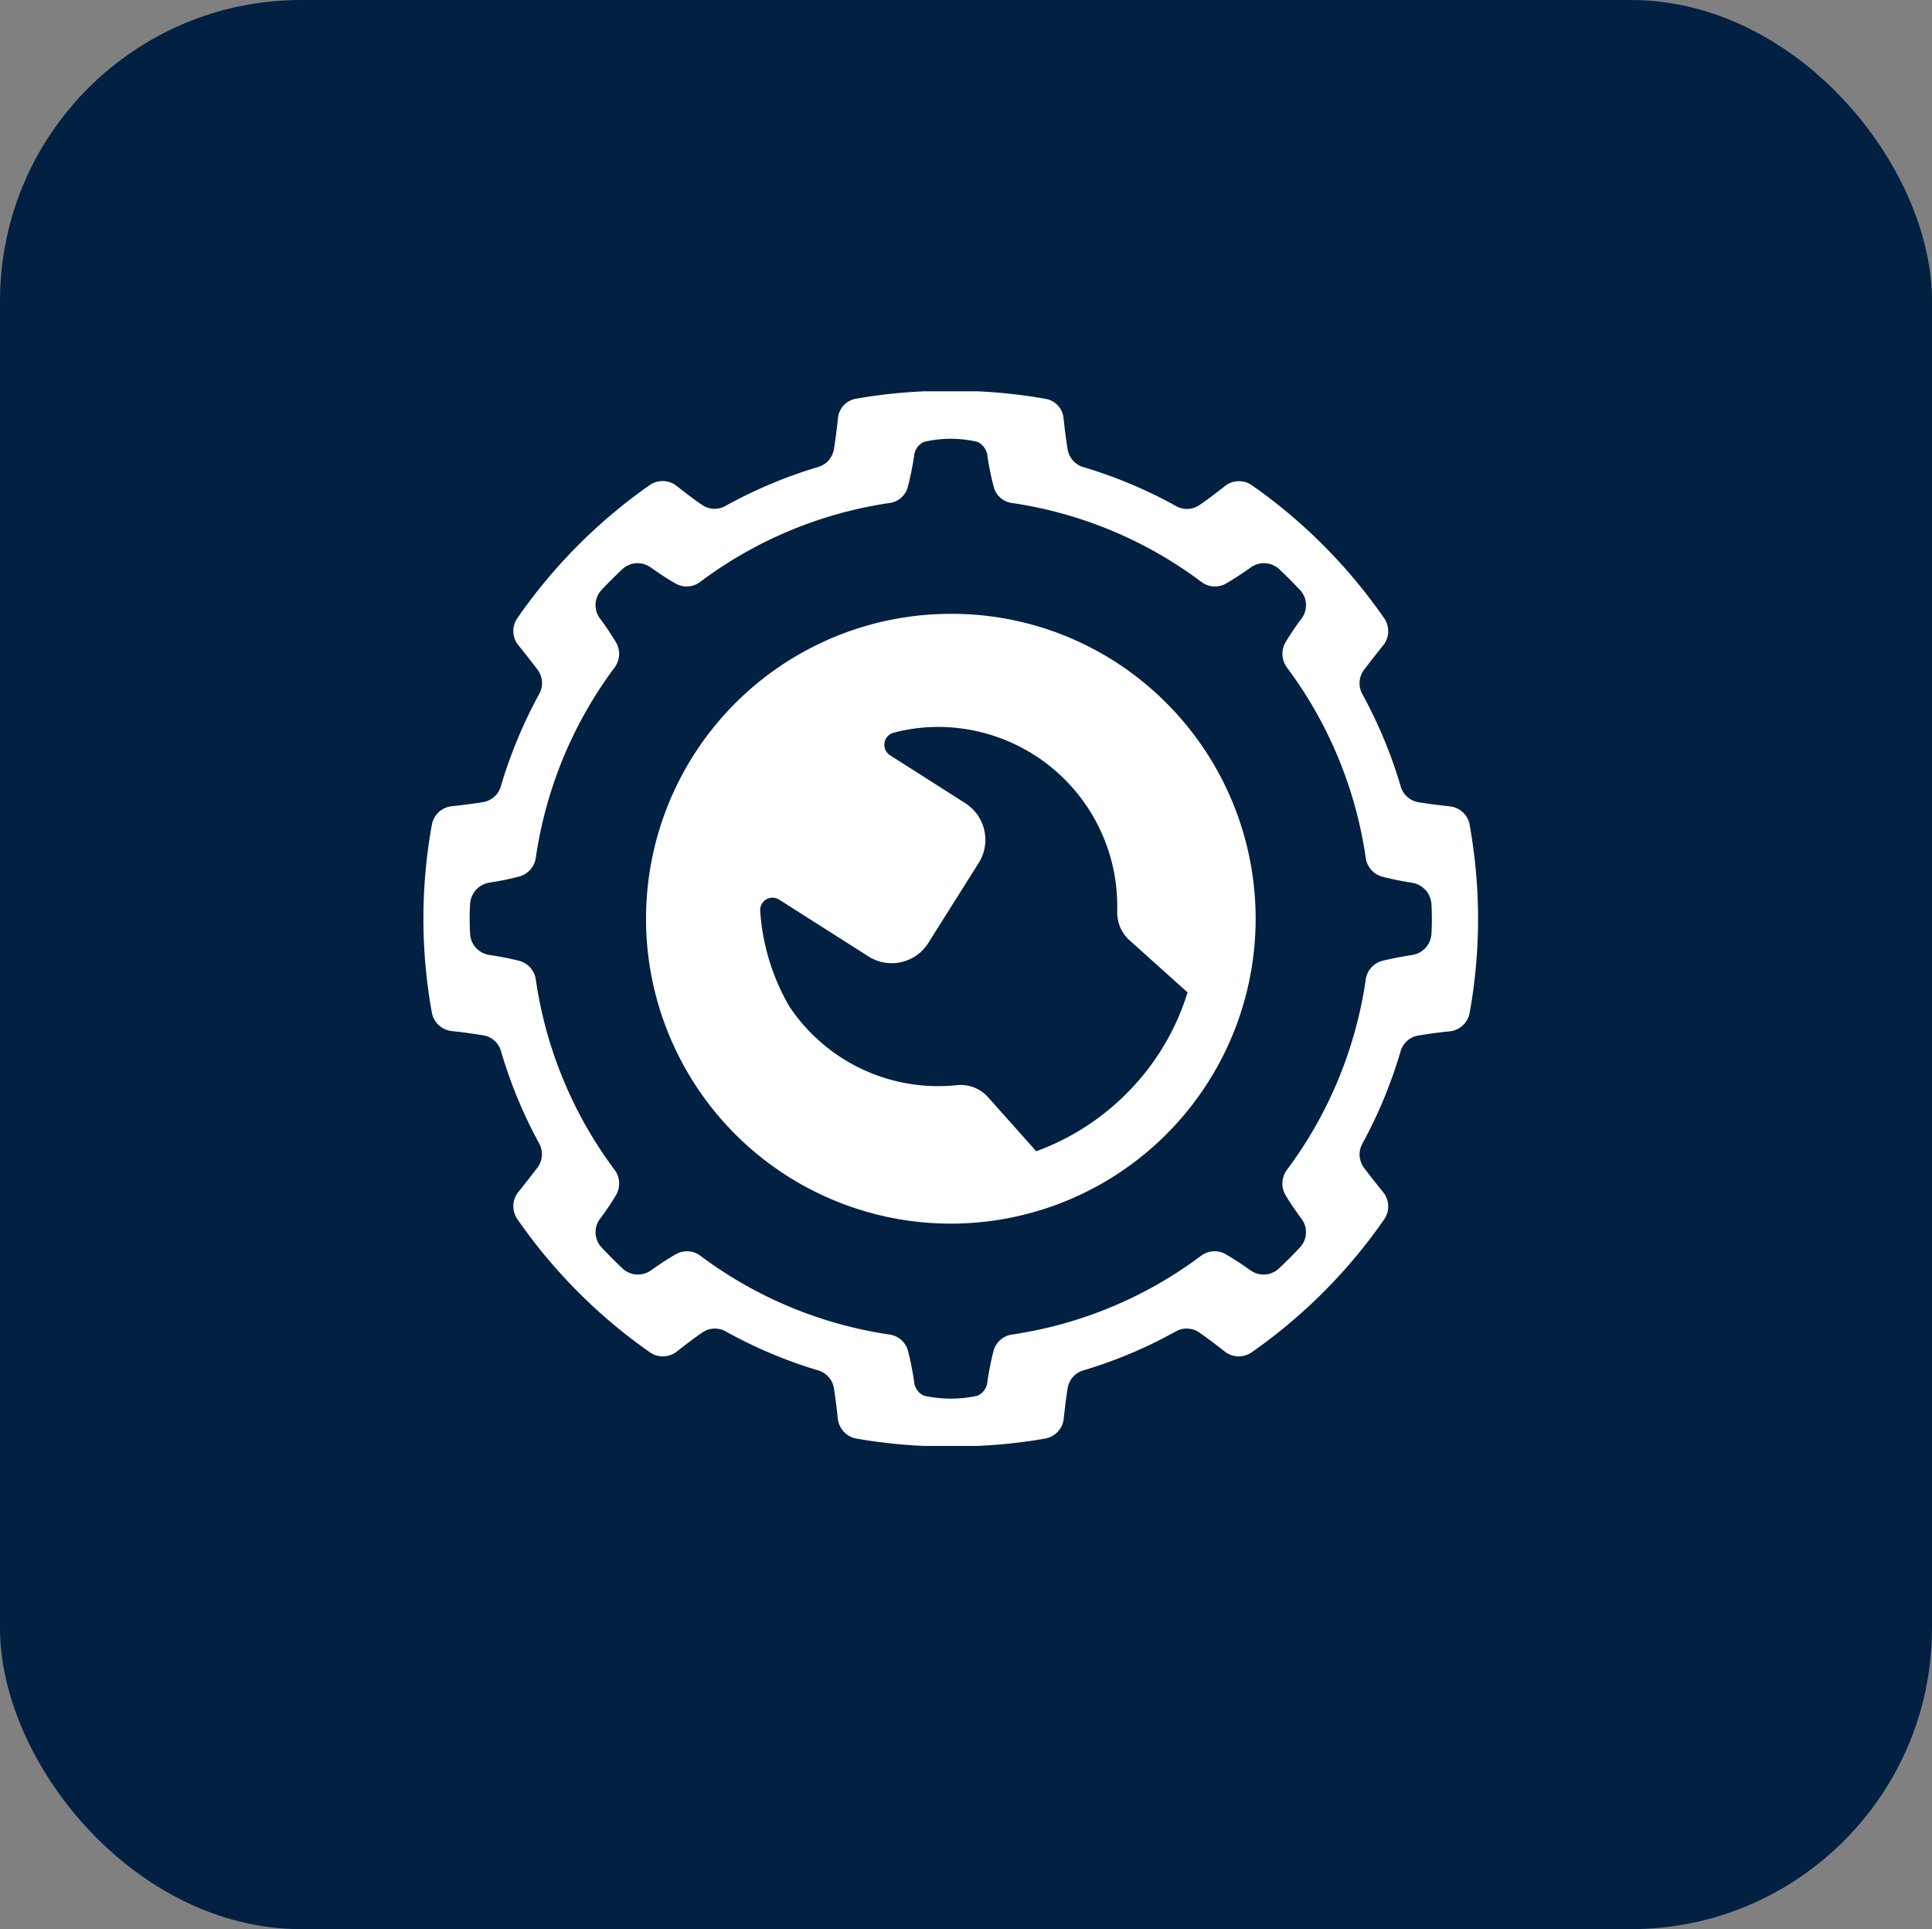
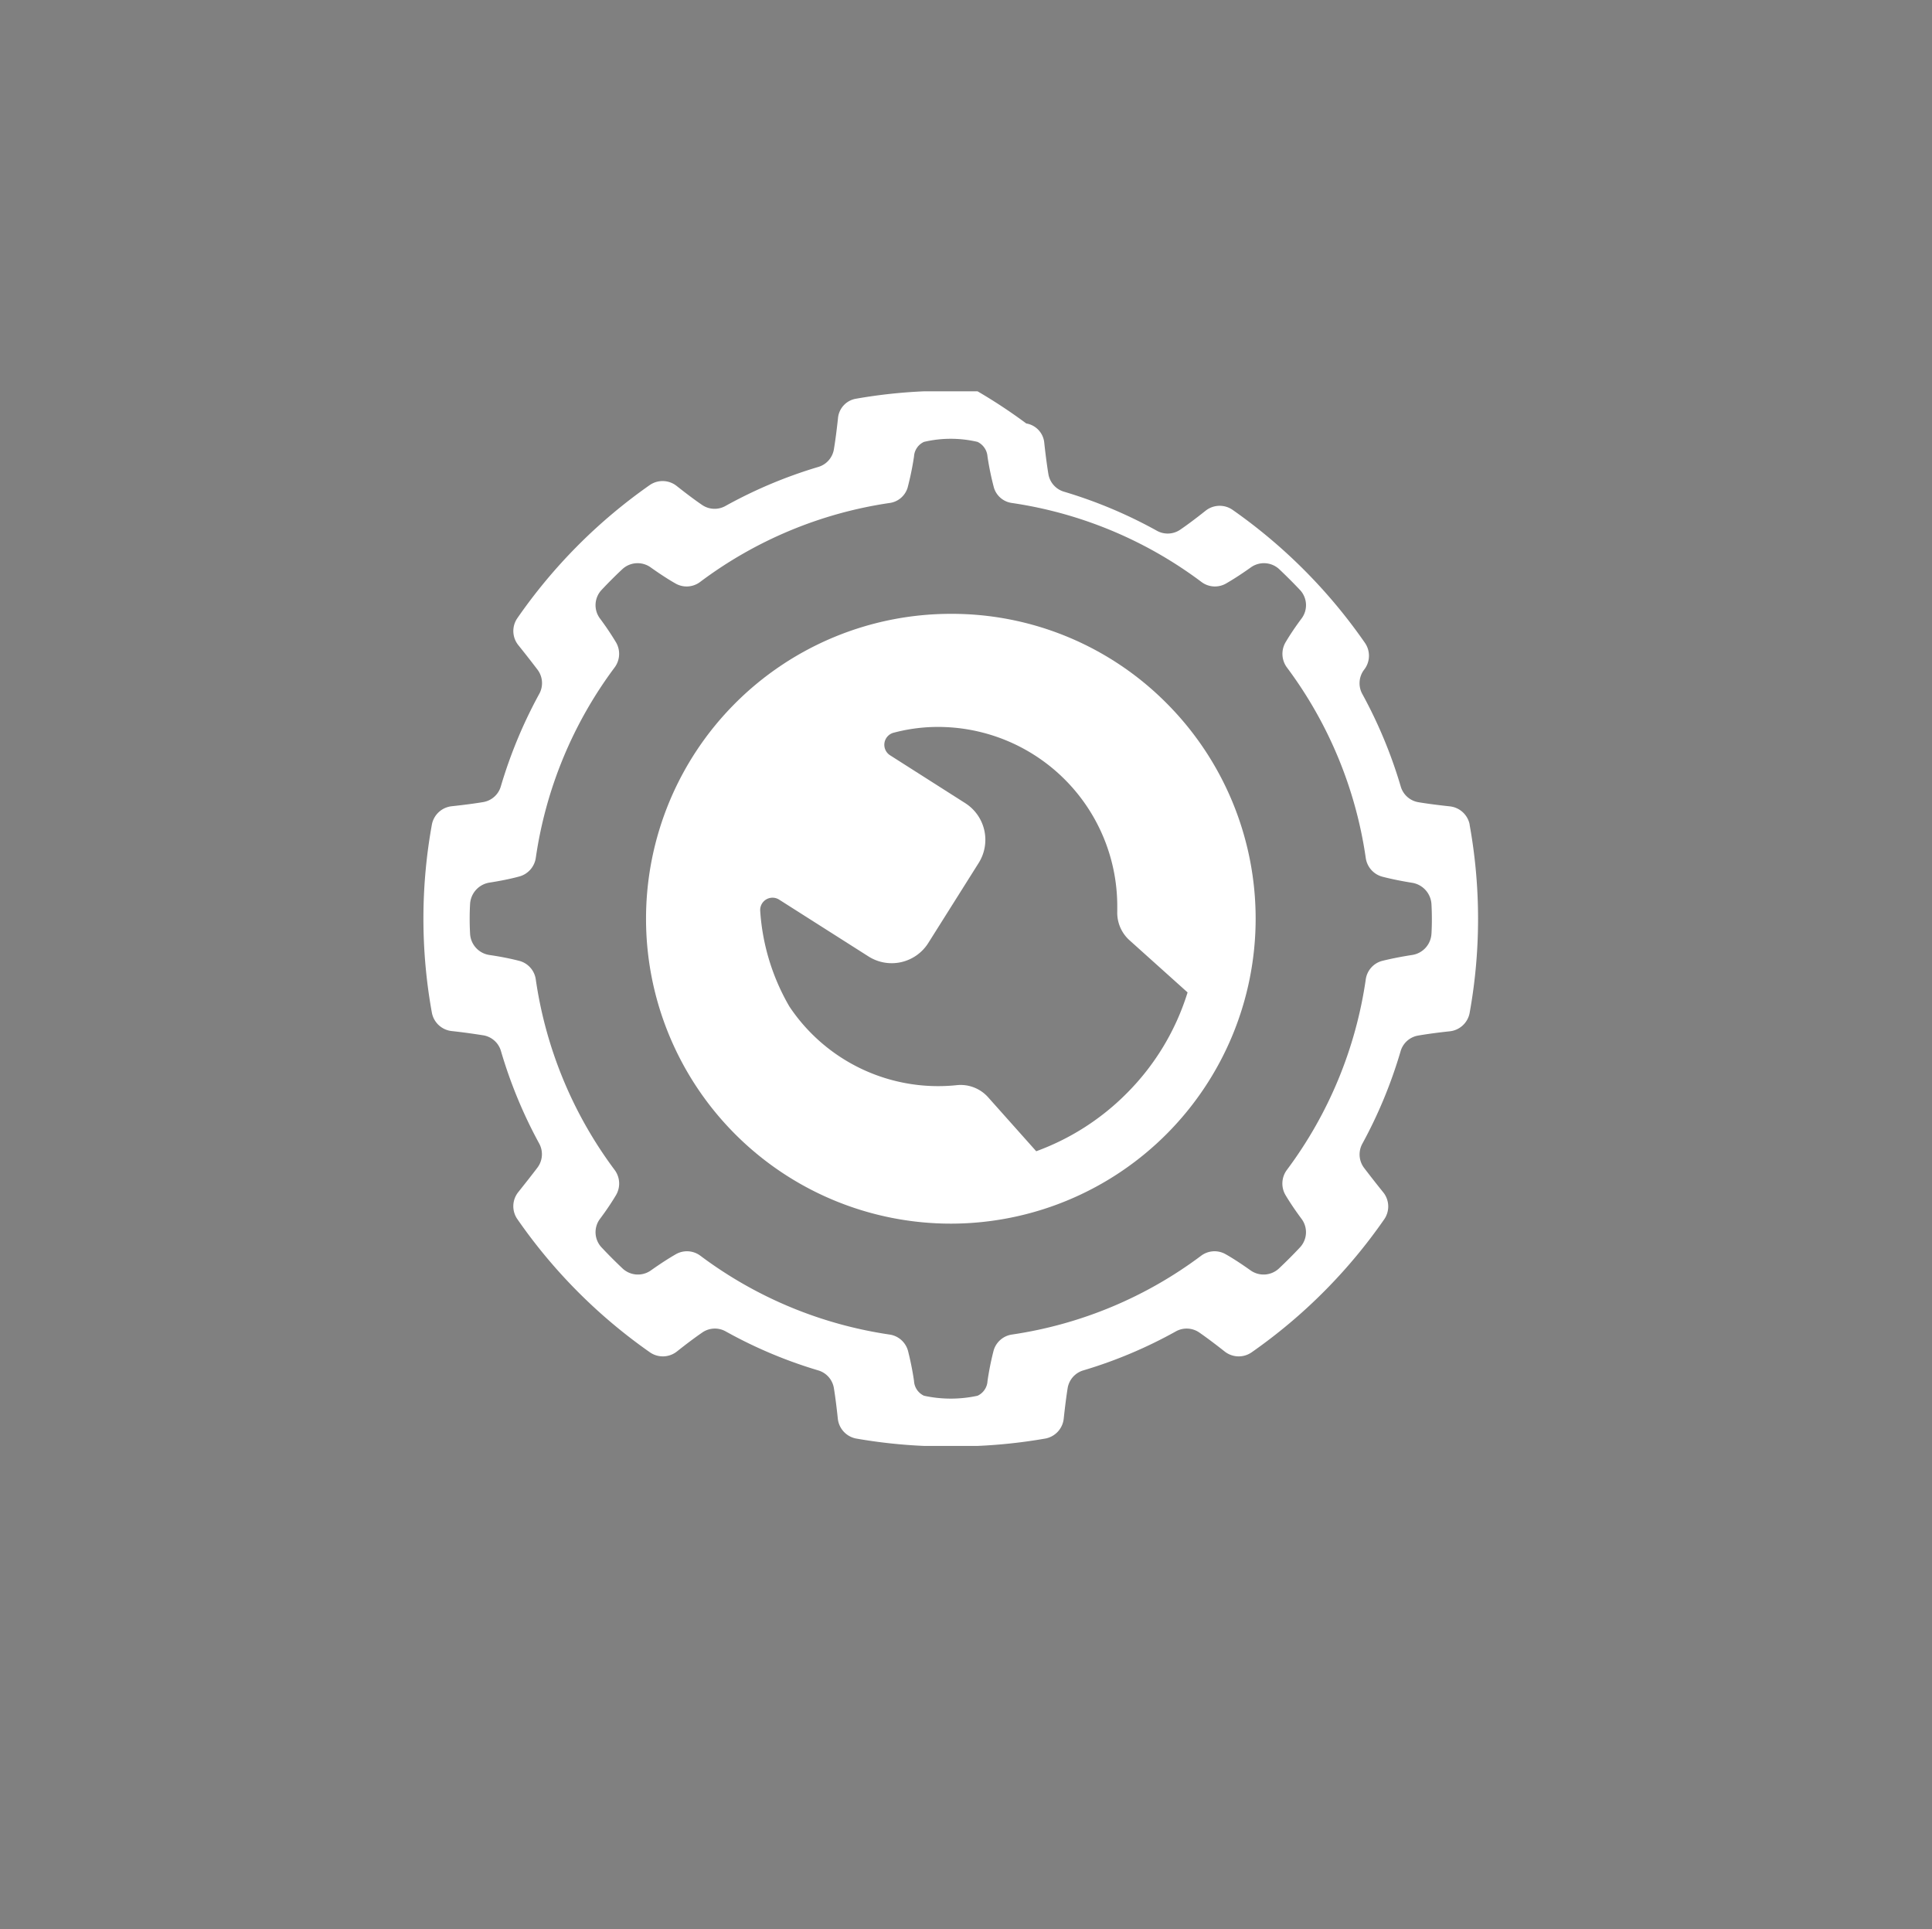
<svg xmlns="http://www.w3.org/2000/svg" width="64.182" height="64.084" viewBox="0 0 64.182 64.084">
  <rect x="0" y="0" width="64.182" height="64.084" fill="#808080" stroke="none" />
  <g id="グループ化_316" data-name="グループ化 316" transform="translate(-1316.935 -313)">
-     <rect id="長方形_16" data-name="長方形 16" width="64.182" height="64.084" rx="10" transform="translate(1316.935 313)" fill="#012042" />
    <g id="グループ化_168" data-name="グループ化 168" transform="translate(1301.001 295.999)">
-       <path id="パス_577" data-name="パス 577" d="M64.756,44.387a.753.753,0,0,0-.662-.6c-.434-.047-.776-.093-1.043-.138a.738.738,0,0,1-.586-.529,15.577,15.577,0,0,0-1.271-3.059.742.742,0,0,1,.052-.807c.195-.257.442-.57.64-.818a.75.75,0,0,0,.036-.891,17.7,17.7,0,0,0-4.409-4.431.752.752,0,0,0-.893.038c-.338.269-.615.474-.839.627a.739.739,0,0,1-.78.032,15.434,15.434,0,0,0-3.072-1.292.737.737,0,0,1-.527-.587c-.043-.264-.089-.6-.135-1.02a.72.72,0,0,0-.6-.662A17.5,17.5,0,0,0,48.409,30H46.63a17.476,17.476,0,0,0-2.259.246.72.72,0,0,0-.6.662c-.046.422-.091.756-.135,1.02a.736.736,0,0,1-.527.587,15.434,15.434,0,0,0-3.072,1.292.737.737,0,0,1-.779-.032c-.224-.153-.5-.358-.84-.627a.752.752,0,0,0-.893-.038,17.681,17.681,0,0,0-4.408,4.431.749.749,0,0,0,.036.891c.2.248.445.561.64.818a.741.741,0,0,1,.052.807,15.619,15.619,0,0,0-1.271,3.059.737.737,0,0,1-.586.529c-.267.045-.608.091-1.043.138a.753.753,0,0,0-.662.6,17.516,17.516,0,0,0,0,6.269.753.753,0,0,0,.661.6c.439.048.783.1,1.051.142a.736.736,0,0,1,.583.529,15.557,15.557,0,0,0,1.264,3.057.741.741,0,0,1-.053.807c-.194.256-.44.567-.637.814a.75.75,0,0,0-.036.891,17.69,17.69,0,0,0,4.418,4.438.753.753,0,0,0,.891-.037c.341-.271.619-.476.844-.631a.736.736,0,0,1,.781-.029,15.252,15.252,0,0,0,3.059,1.289.738.738,0,0,1,.527.59c.043.263.086.594.13,1.009a.754.754,0,0,0,.6.665,17.552,17.552,0,0,0,2.264.247h1.779a17.542,17.542,0,0,0,2.263-.247.753.753,0,0,0,.6-.665c.045-.416.088-.746.13-1.009a.739.739,0,0,1,.527-.59,15.235,15.235,0,0,0,3.059-1.289.738.738,0,0,1,.782.029c.224.155.5.36.844.631a.752.752,0,0,0,.891.037A17.678,17.678,0,0,0,61.922,57.5a.749.749,0,0,0-.036-.891c-.2-.247-.444-.559-.638-.814a.742.742,0,0,1-.053-.807,15.56,15.56,0,0,0,1.265-3.057.735.735,0,0,1,.582-.529c.268-.046.612-.095,1.052-.142a.753.753,0,0,0,.66-.6,17.559,17.559,0,0,0,0-6.269Zm-1.268,3.622a.755.755,0,0,1-.627.713c-.389.06-.725.128-1.016.2a.742.742,0,0,0-.541.623,13.9,13.9,0,0,1-2.618,6.318.757.757,0,0,0-.041.847c.153.256.333.519.531.786a.739.739,0,0,1-.053.939q-.344.367-.71.711a.747.747,0,0,1-.94.052c-.317-.225-.588-.4-.822-.533a.743.743,0,0,0-.821.055,13.836,13.836,0,0,1-6.27,2.612.744.744,0,0,0-.62.542,9.648,9.648,0,0,0-.2,1,.573.573,0,0,1-.331.492,4.182,4.182,0,0,1-1.779,0,.573.573,0,0,1-.332-.492,9.846,9.846,0,0,0-.2-1,.745.745,0,0,0-.621-.542,13.839,13.839,0,0,1-6.27-2.612.743.743,0,0,0-.821-.055c-.234.135-.505.308-.822.533a.747.747,0,0,1-.94-.052q-.366-.345-.709-.711a.738.738,0,0,1-.053-.939c.2-.267.378-.53.531-.786a.757.757,0,0,0-.042-.847,13.9,13.9,0,0,1-2.617-6.318.743.743,0,0,0-.542-.623c-.292-.076-.626-.143-1.016-.2a.753.753,0,0,1-.626-.713,8.831,8.831,0,0,1,0-.973.764.764,0,0,1,.646-.716c.357-.056.683-.121.978-.2a.754.754,0,0,0,.56-.626,13.9,13.9,0,0,1,2.616-6.318.757.757,0,0,0,.042-.847,9.49,9.49,0,0,0-.531-.788.739.739,0,0,1,.053-.938q.341-.364.7-.7a.746.746,0,0,1,.94-.051c.317.225.588.4.822.533a.743.743,0,0,0,.82-.055,13.84,13.84,0,0,1,6.281-2.619.727.727,0,0,0,.608-.509,9.8,9.8,0,0,0,.213-1.036.569.569,0,0,1,.331-.486,3.89,3.89,0,0,1,1.779,0,.586.586,0,0,1,.331.486,9.622,9.622,0,0,0,.214,1.036.725.725,0,0,0,.608.509,13.842,13.842,0,0,1,6.282,2.619.743.743,0,0,0,.82.055c.234-.135.505-.308.821-.533a.746.746,0,0,1,.94.051q.361.341.7.7a.738.738,0,0,1,.053.938c-.2.267-.378.53-.531.788a.76.76,0,0,0,.042.847A13.9,13.9,0,0,1,61.305,45.5a.753.753,0,0,0,.559.626c.3.077.621.142.979.2a.764.764,0,0,1,.645.716A9.006,9.006,0,0,1,63.489,48.008Z" fill="#fff" />
+       <path id="パス_577" data-name="パス 577" d="M64.756,44.387a.753.753,0,0,0-.662-.6c-.434-.047-.776-.093-1.043-.138a.738.738,0,0,1-.586-.529,15.577,15.577,0,0,0-1.271-3.059.742.742,0,0,1,.052-.807a.75.75,0,0,0,.036-.891,17.7,17.7,0,0,0-4.409-4.431.752.752,0,0,0-.893.038c-.338.269-.615.474-.839.627a.739.739,0,0,1-.78.032,15.434,15.434,0,0,0-3.072-1.292.737.737,0,0,1-.527-.587c-.043-.264-.089-.6-.135-1.02a.72.72,0,0,0-.6-.662A17.5,17.5,0,0,0,48.409,30H46.63a17.476,17.476,0,0,0-2.259.246.72.72,0,0,0-.6.662c-.046.422-.091.756-.135,1.02a.736.736,0,0,1-.527.587,15.434,15.434,0,0,0-3.072,1.292.737.737,0,0,1-.779-.032c-.224-.153-.5-.358-.84-.627a.752.752,0,0,0-.893-.038,17.681,17.681,0,0,0-4.408,4.431.749.749,0,0,0,.036.891c.2.248.445.561.64.818a.741.741,0,0,1,.052.807,15.619,15.619,0,0,0-1.271,3.059.737.737,0,0,1-.586.529c-.267.045-.608.091-1.043.138a.753.753,0,0,0-.662.6,17.516,17.516,0,0,0,0,6.269.753.753,0,0,0,.661.6c.439.048.783.1,1.051.142a.736.736,0,0,1,.583.529,15.557,15.557,0,0,0,1.264,3.057.741.741,0,0,1-.053.807c-.194.256-.44.567-.637.814a.75.75,0,0,0-.036.891,17.69,17.69,0,0,0,4.418,4.438.753.753,0,0,0,.891-.037c.341-.271.619-.476.844-.631a.736.736,0,0,1,.781-.029,15.252,15.252,0,0,0,3.059,1.289.738.738,0,0,1,.527.59c.043.263.086.594.13,1.009a.754.754,0,0,0,.6.665,17.552,17.552,0,0,0,2.264.247h1.779a17.542,17.542,0,0,0,2.263-.247.753.753,0,0,0,.6-.665c.045-.416.088-.746.13-1.009a.739.739,0,0,1,.527-.59,15.235,15.235,0,0,0,3.059-1.289.738.738,0,0,1,.782.029c.224.155.5.36.844.631a.752.752,0,0,0,.891.037A17.678,17.678,0,0,0,61.922,57.5a.749.749,0,0,0-.036-.891c-.2-.247-.444-.559-.638-.814a.742.742,0,0,1-.053-.807,15.56,15.56,0,0,0,1.265-3.057.735.735,0,0,1,.582-.529c.268-.046.612-.095,1.052-.142a.753.753,0,0,0,.66-.6,17.559,17.559,0,0,0,0-6.269Zm-1.268,3.622a.755.755,0,0,1-.627.713c-.389.06-.725.128-1.016.2a.742.742,0,0,0-.541.623,13.9,13.9,0,0,1-2.618,6.318.757.757,0,0,0-.041.847c.153.256.333.519.531.786a.739.739,0,0,1-.053.939q-.344.367-.71.711a.747.747,0,0,1-.94.052c-.317-.225-.588-.4-.822-.533a.743.743,0,0,0-.821.055,13.836,13.836,0,0,1-6.27,2.612.744.744,0,0,0-.62.542,9.648,9.648,0,0,0-.2,1,.573.573,0,0,1-.331.492,4.182,4.182,0,0,1-1.779,0,.573.573,0,0,1-.332-.492,9.846,9.846,0,0,0-.2-1,.745.745,0,0,0-.621-.542,13.839,13.839,0,0,1-6.27-2.612.743.743,0,0,0-.821-.055c-.234.135-.505.308-.822.533a.747.747,0,0,1-.94-.052q-.366-.345-.709-.711a.738.738,0,0,1-.053-.939c.2-.267.378-.53.531-.786a.757.757,0,0,0-.042-.847,13.9,13.9,0,0,1-2.617-6.318.743.743,0,0,0-.542-.623c-.292-.076-.626-.143-1.016-.2a.753.753,0,0,1-.626-.713,8.831,8.831,0,0,1,0-.973.764.764,0,0,1,.646-.716c.357-.056.683-.121.978-.2a.754.754,0,0,0,.56-.626,13.9,13.9,0,0,1,2.616-6.318.757.757,0,0,0,.042-.847,9.49,9.49,0,0,0-.531-.788.739.739,0,0,1,.053-.938q.341-.364.7-.7a.746.746,0,0,1,.94-.051c.317.225.588.4.822.533a.743.743,0,0,0,.82-.055,13.84,13.84,0,0,1,6.281-2.619.727.727,0,0,0,.608-.509,9.8,9.8,0,0,0,.213-1.036.569.569,0,0,1,.331-.486,3.89,3.89,0,0,1,1.779,0,.586.586,0,0,1,.331.486,9.622,9.622,0,0,0,.214,1.036.725.725,0,0,0,.608.509,13.842,13.842,0,0,1,6.282,2.619.743.743,0,0,0,.82.055c.234-.135.505-.308.821-.533a.746.746,0,0,1,.94.051q.361.341.7.7a.738.738,0,0,1,.053.938c-.2.267-.378.53-.531.788a.76.76,0,0,0,.042.847A13.9,13.9,0,0,1,61.305,45.5a.753.753,0,0,0,.559.626c.3.077.621.142.979.2a.764.764,0,0,1,.645.716A9.006,9.006,0,0,1,63.489,48.008Z" fill="#fff" />
      <path id="パス_578" data-name="パス 578" d="M57.837,43.51a10.059,10.059,0,0,0-7.157-2.962h0a10.128,10.128,0,1,0,0,20.257h.015A10.132,10.132,0,0,0,57.837,43.51ZM56.508,56.488A8.184,8.184,0,0,1,53.514,58.4l-1.6-1.795a1.223,1.223,0,0,0-1.041-.4,5.938,5.938,0,0,1-5.561-2.616,7.259,7.259,0,0,1-.968-3.179.41.41,0,0,1,.63-.368l2.968,1.887a1.436,1.436,0,0,0,1.985-.445L51.6,48.827a1.444,1.444,0,0,0-.444-1.99l-2.5-1.592a.414.414,0,0,1,.126-.749,5.758,5.758,0,0,1,1.244-.187,5.956,5.956,0,0,1,6.18,5.96c0,.054,0,.108,0,.161a1.231,1.231,0,0,0,.405.96l1.931,1.734A8.144,8.144,0,0,1,56.508,56.488Z" transform="translate(-3.156 -3.156)" fill="#fff" />
    </g>
  </g>
</svg>